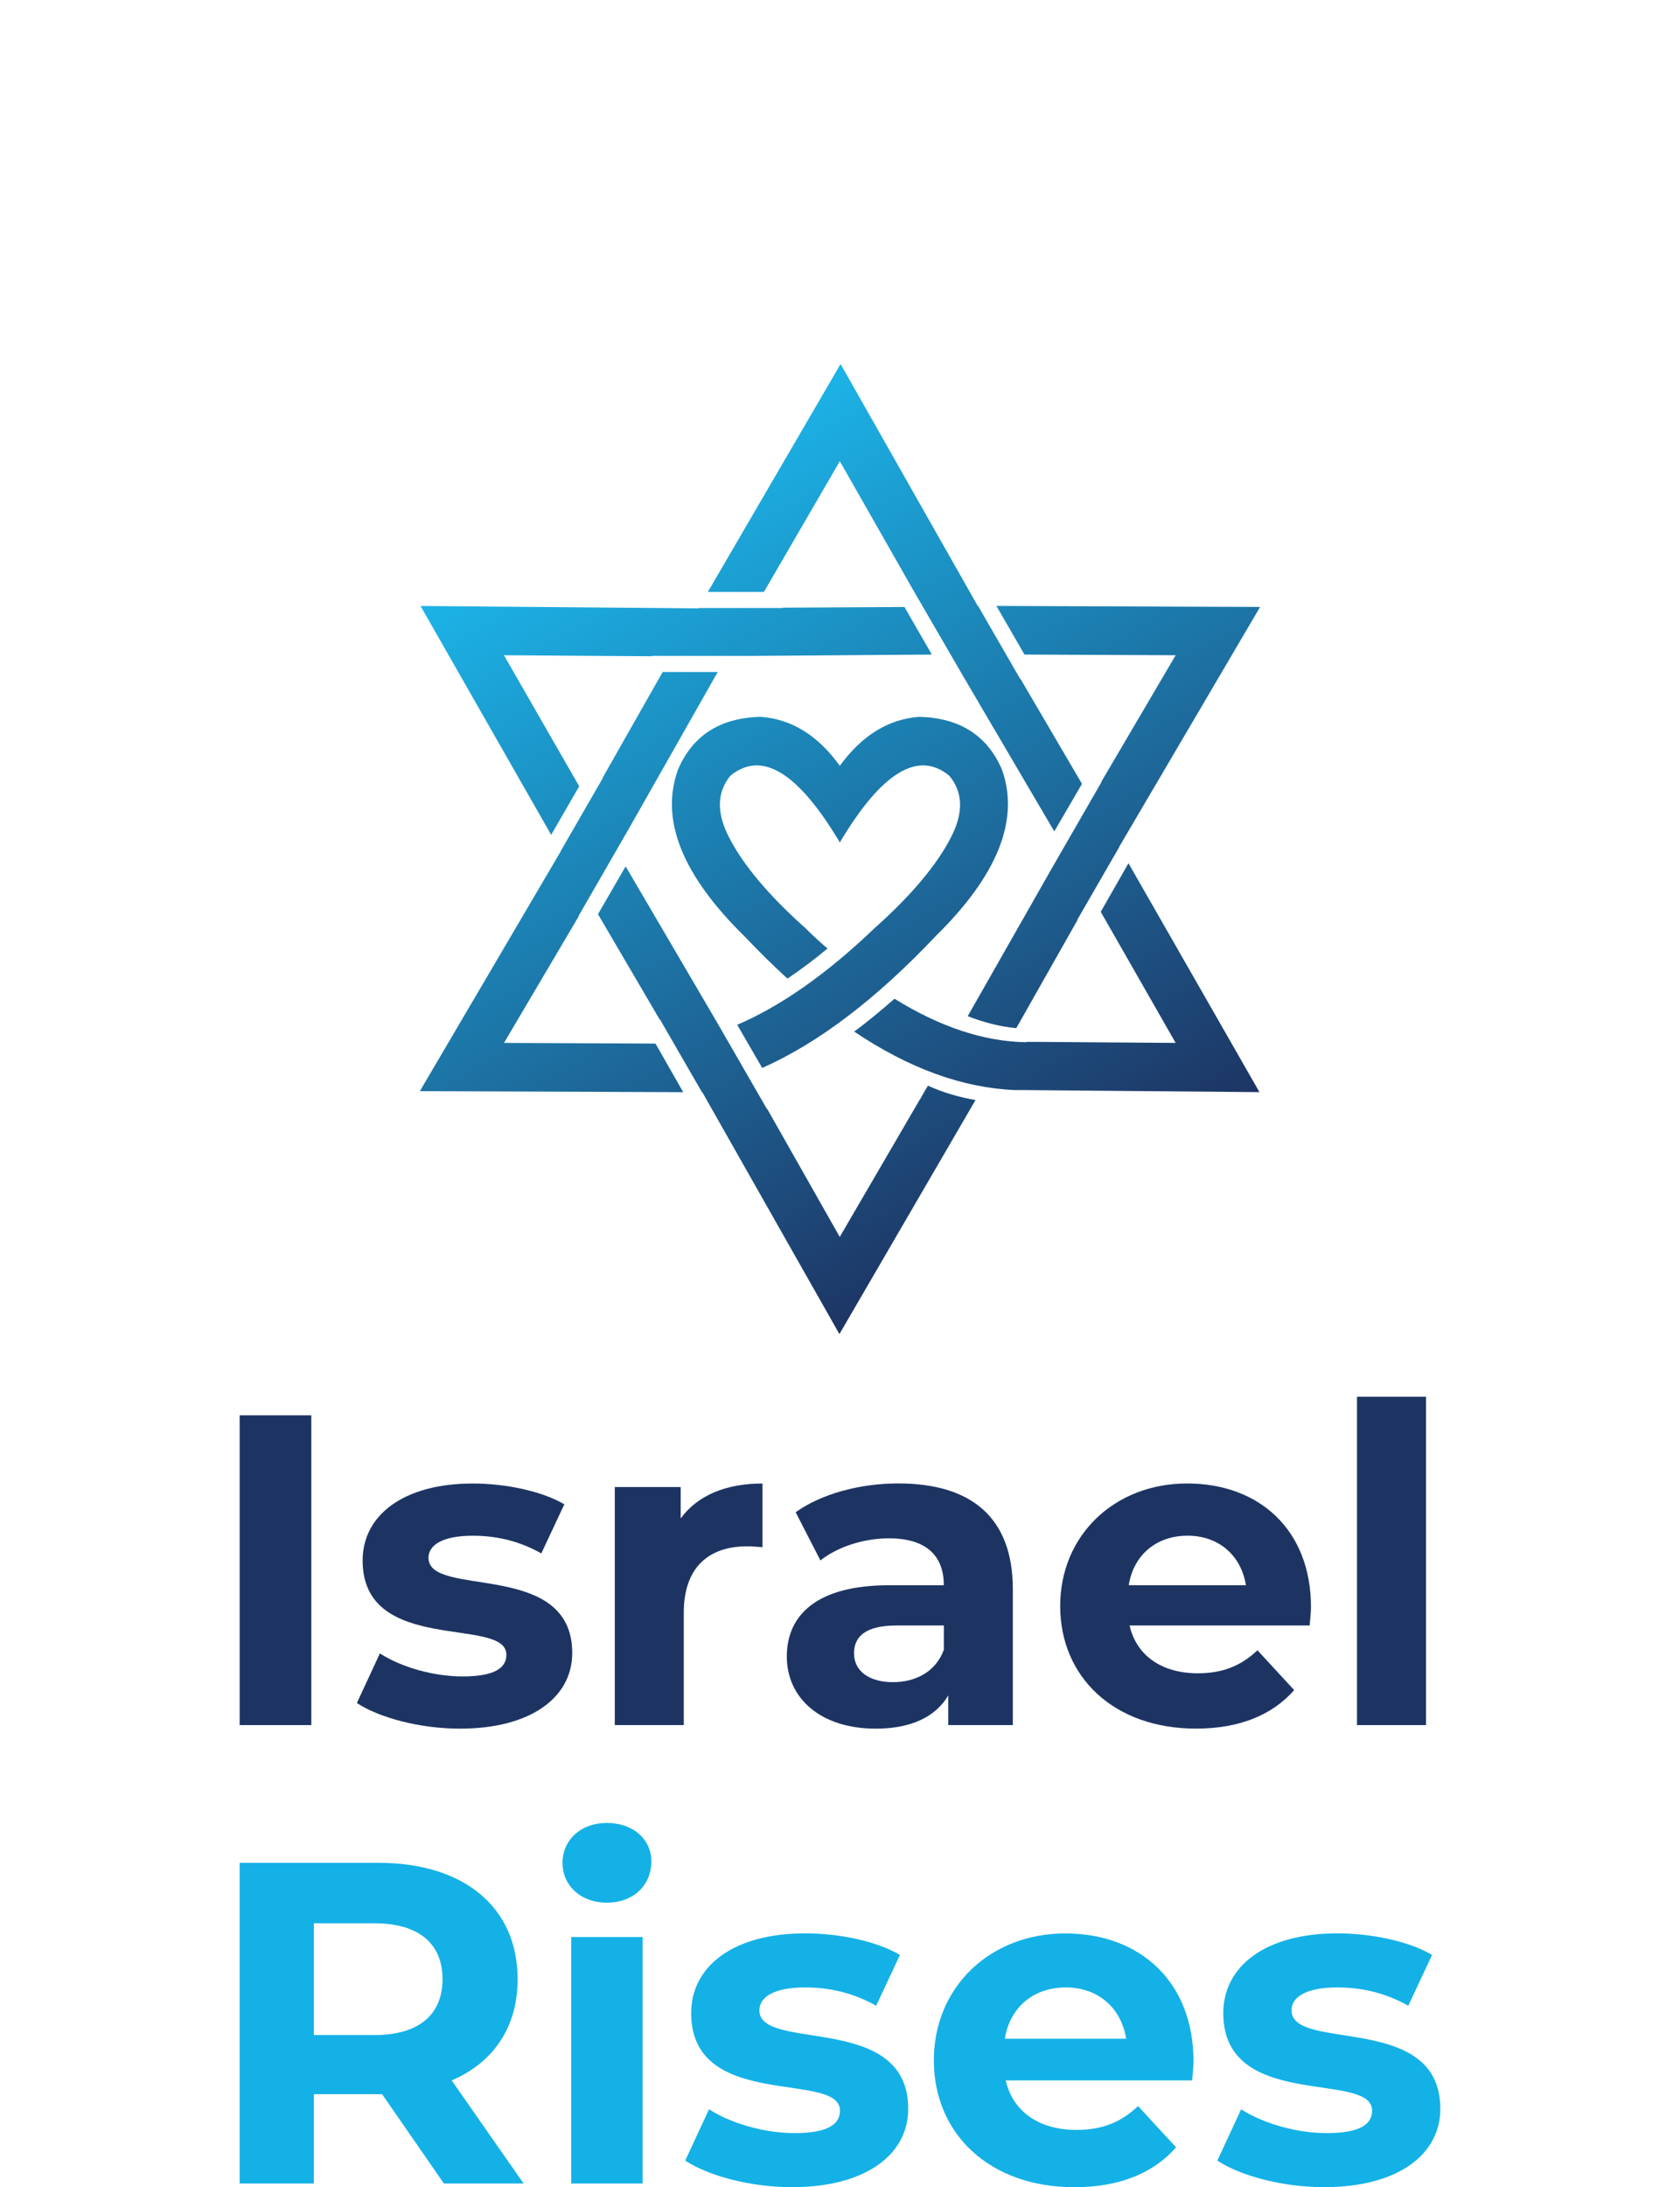
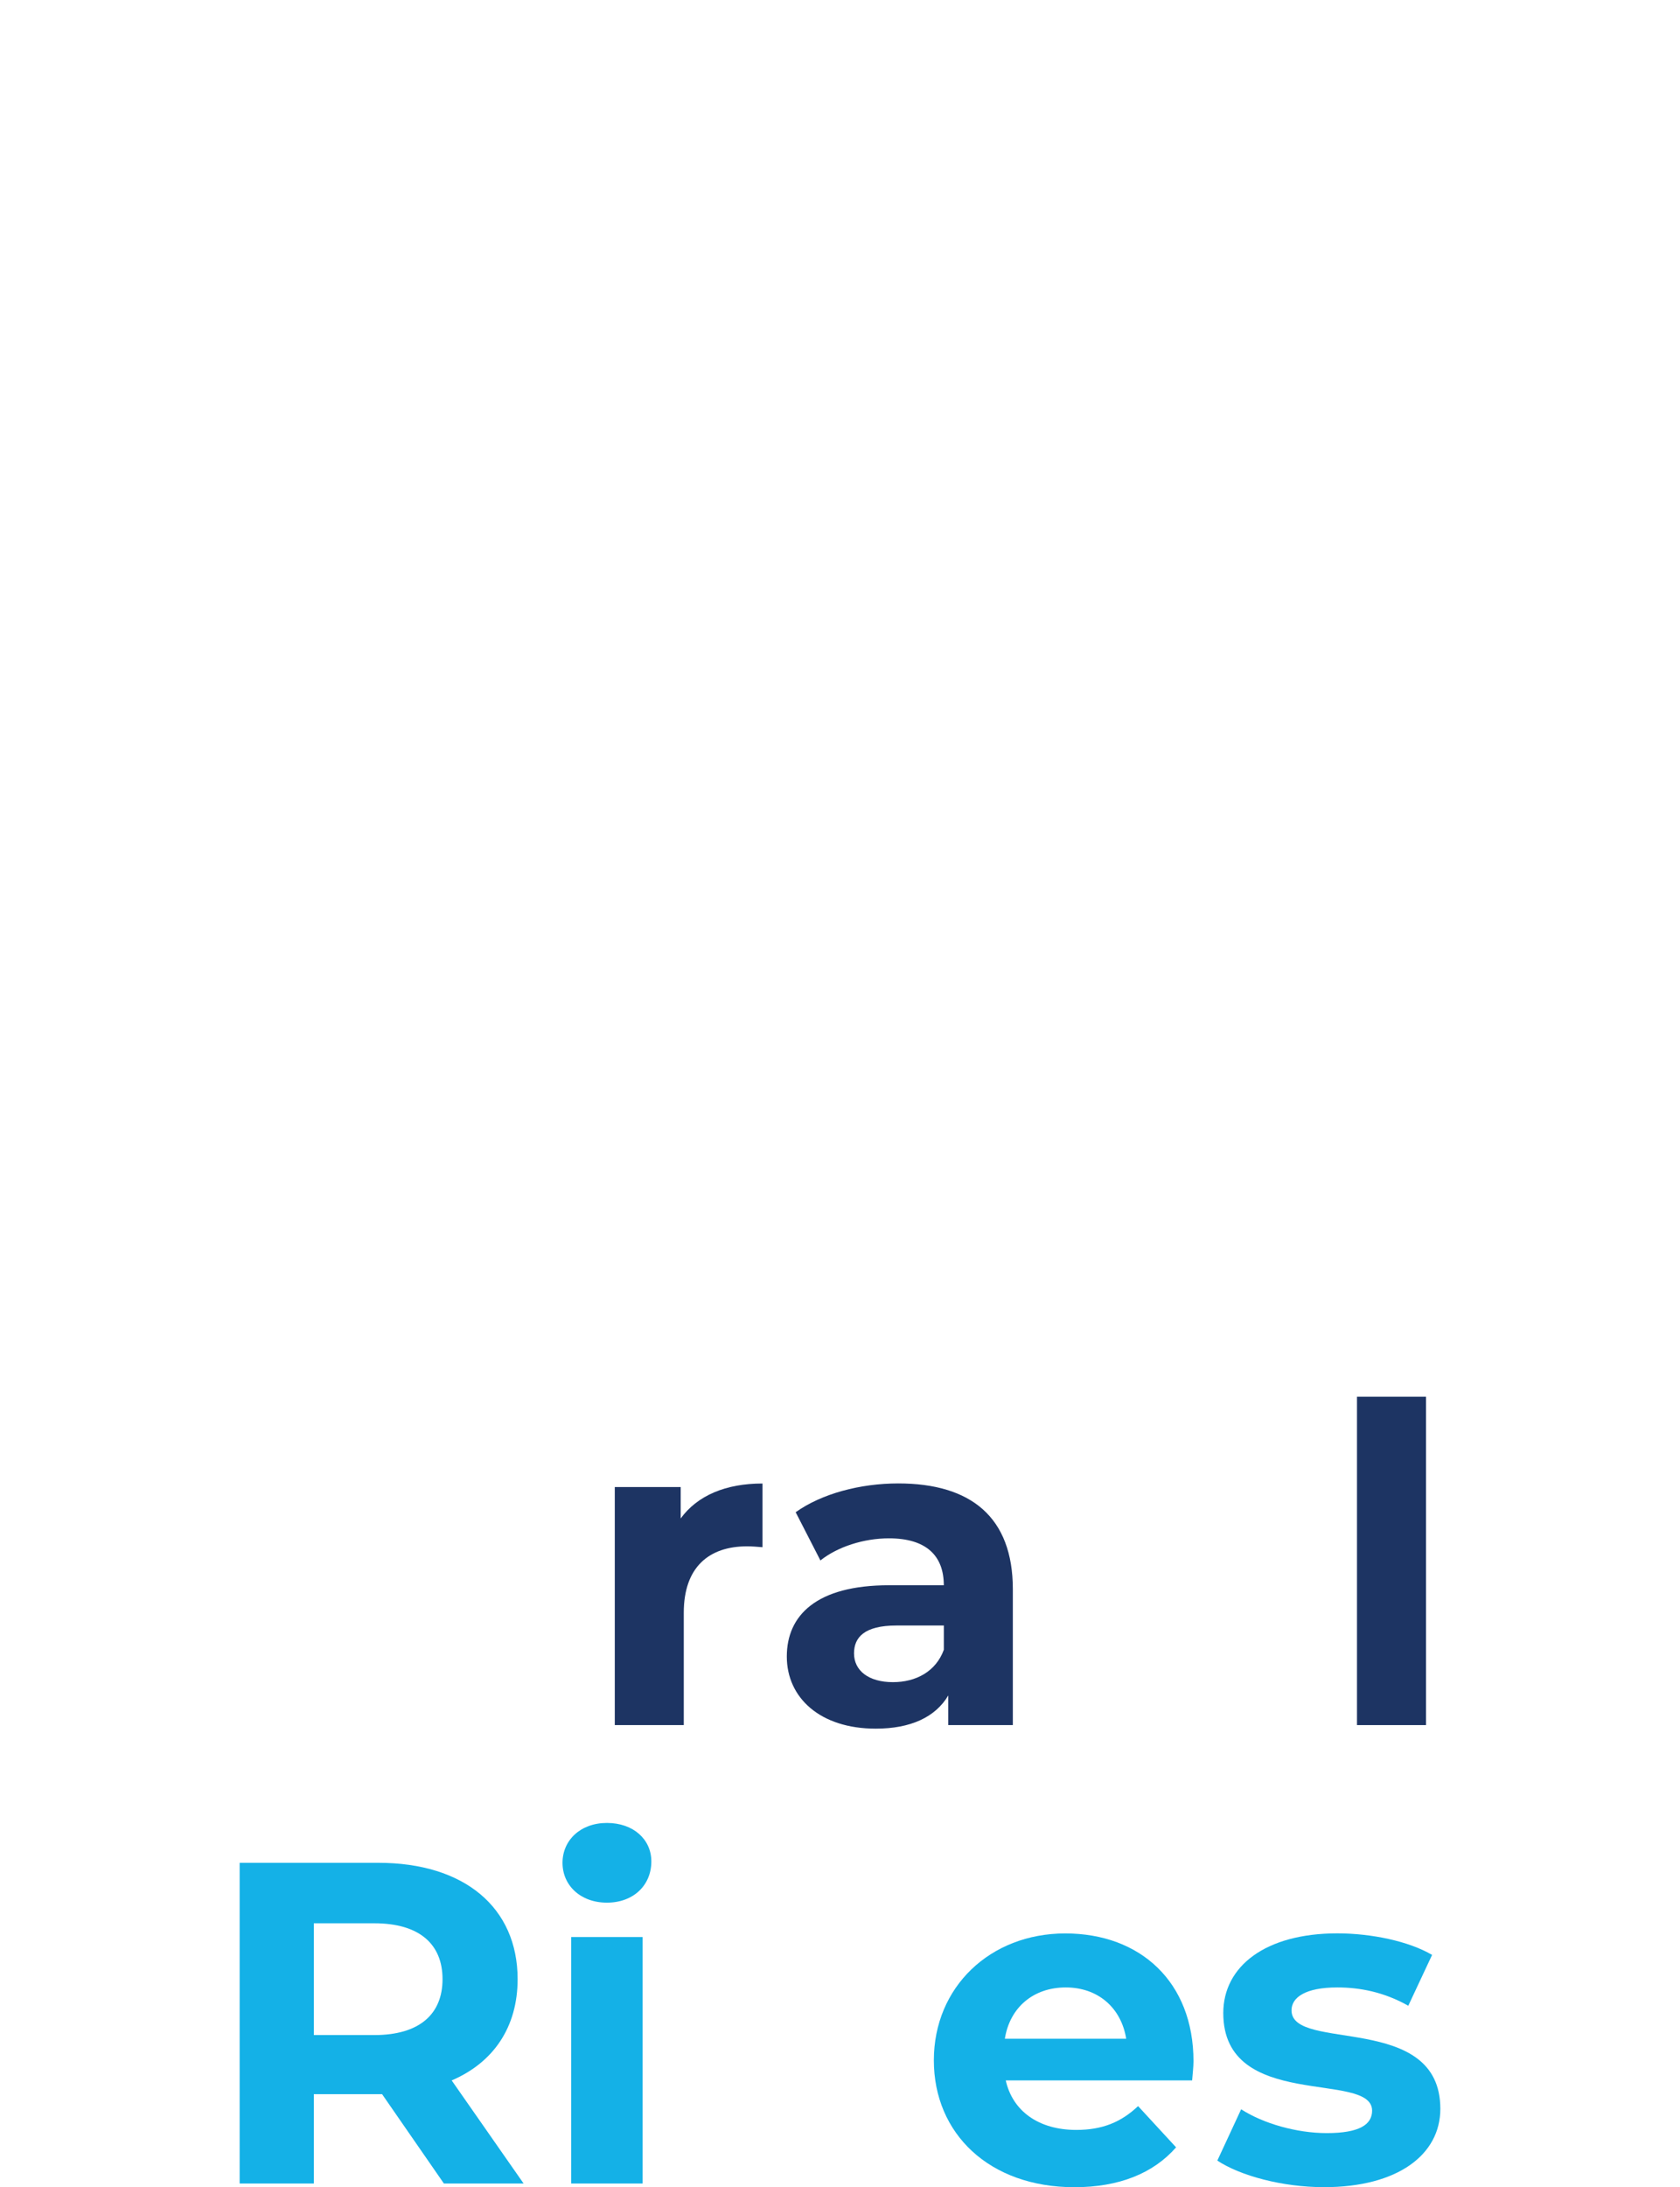
<svg xmlns="http://www.w3.org/2000/svg" id="Layer_1" data-name="Layer 1" viewBox="0 0 443.87 577.61">
  <defs>
    <style>
      .cls-1 {
        fill: #1d3463;
      }

      .cls-2, .cls-3 {
        fill: none;
      }

      .cls-3 {
        clip-path: url(#clippath);
      }

      .cls-4 {
        fill: url(#linear-gradient);
      }

      .cls-5 {
        fill: #14b1e7;
      }
    </style>
    <clipPath id="clippath">
-       <path class="cls-2" d="m158,241.44l16.26,27.74h.09l11.11,19.25h.09l36.23,63.89,35.96-61.81c-4.16-.72-8.4-1.9-12.56-3.79l-.72,1.17-1.27,2.26-.09.09-21.23,36.42-19.16-33.8h-.09l-13.28-23.04-24.04-41.02-7.32,12.65Zm132.83-.63l19.79,34.61-36.51-.27h-2.98v.09c-11.11-.18-22.68-3.98-34.79-11.48-3.43,2.98-6.96,5.96-10.66,8.67,14.55,9.76,28.73,14.91,42.65,15.45h2.89l61.54.54-34.61-60.45-7.32,12.83Zm-68.95-38.58c-5.78-8.04-12.83-12.38-20.96-12.92-10.66.27-17.89,4.88-21.78,13.92-4.79,13.19,1.08,27.83,17.44,43.92,3.89,4.07,7.68,7.86,11.48,11.29,3.61-2.44,7.23-5.15,10.57-7.95-1.9-1.63-3.89-3.43-5.78-5.33-9.85-8.77-16.63-16.9-20.33-24.22-3.25-6.42-3.07-11.75.45-16.08,8.31-6.78,17.89-.9,28.92,17.62,11.02-18.52,20.69-24.4,28.92-17.62,3.61,4.34,3.79,9.67.54,16.08-3.7,7.32-10.48,15.45-20.33,24.22-12.56,12.02-24.67,20.51-36.24,25.48l6.6,11.39c14.91-6.6,30.27-18.34,45.9-34.88,16.36-16.08,22.14-30.72,17.44-43.92-3.89-9.04-11.2-13.64-21.78-13.92-8.13.54-15.18,4.88-21.05,12.92m-46.81-24.76l-15.9,28.01h.09l-11.11,19.25v.09l-37.23,63.34,69.58.27-7.32-12.83-40.03-.18,19.79-33.52h-.09l13.28-23.04,23.49-41.39h-14.55Zm-29.46,43.01l7.41-12.83-19.88-34.61,38.95.27v-.09h26.48l47.62-.36-7.23-12.56-32.17.18v.09h-22.23v.09l-73.46-.63,34.52,60.45Zm125.06-47.62l39.94.18-19.7,33.52h.09l-13.28,23.04-22.05,38.76c4.43,1.72,8.76,2.8,12.83,3.16l16.17-28.55h-.09l11.11-19.25v-.09l37.23-63.34-69.67-.27,7.41,12.83Zm-83.67-16.54h14.82l20.06-34.52,19.25,33.79,13.37,23.04,24.04,40.93,7.32-12.56-16.26-27.74h-.09l-11.11-19.25h-.09l-36.23-63.88-35.06,60.18Z" />
-     </clipPath>
+       </clipPath>
    <linearGradient id="linear-gradient" x1="-75.74" y1="757.84" x2="-74.74" y2="757.84" gradientTransform="translate(-168039.15 16930.59) rotate(90) scale(222.03 -222.03)" gradientUnits="userSpaceOnUse">
      <stop offset="0" stop-color="#1cb4e8" />
      <stop offset="1" stop-color="#1d3463" />
    </linearGradient>
  </defs>
  <g class="cls-3">
    <rect class="cls-4" x="61.76" y="57.79" width="320.36" height="332.86" transform="translate(-82.38 141.01) rotate(-30)" />
  </g>
  <g>
    <g>
-       <path class="cls-1" d="m63.32,373.77h18.93v81.81h-18.93v-81.81Z" />
-       <path class="cls-1" d="m94.29,449.74l6.08-13.09c5.61,3.62,14.14,6.08,21.85,6.08,8.41,0,11.57-2.22,11.57-5.73,0-10.28-37.98.23-37.98-24.89,0-11.92,10.75-20.33,29.1-20.33,8.65,0,18.23,1.99,24.19,5.49l-6.08,12.97c-6.19-3.51-12.39-4.67-18.12-4.67-8.18,0-11.69,2.57-11.69,5.84,0,10.75,37.98.35,37.98,25.13,0,11.69-10.87,19.98-29.68,19.98-10.63,0-21.39-2.92-27.23-6.78Z" />
      <path class="cls-1" d="m201.46,391.77v16.83c-1.52-.12-2.69-.23-4.09-.23-10.05,0-16.71,5.49-16.71,17.53v29.68h-18.23v-62.87h17.41v8.3c4.44-6.08,11.92-9.23,21.62-9.23Z" />
      <path class="cls-1" d="m267.6,419.7v35.88h-17.06v-7.83c-3.39,5.73-9.93,8.77-19.17,8.77-14.72,0-23.49-8.18-23.49-19.05s7.83-18.82,26.99-18.82h14.49c0-7.83-4.67-12.39-14.49-12.39-6.66,0-13.56,2.22-18.11,5.84l-6.54-12.74c6.9-4.91,17.06-7.6,27.11-7.6,19.17,0,30.27,8.88,30.27,27.93Zm-18.23,16.01v-6.43h-12.51c-8.53,0-11.22,3.16-11.22,7.36,0,4.56,3.86,7.6,10.28,7.6,6.08,0,11.34-2.8,13.44-8.53Z" />
-       <path class="cls-1" d="m346.02,429.28h-47.57c1.75,7.83,8.41,12.62,18,12.62,6.66,0,11.45-1.99,15.78-6.08l9.7,10.52c-5.84,6.66-14.61,10.17-25.94,10.17-21.74,0-35.88-13.67-35.88-32.37s14.37-32.37,33.54-32.37,32.72,12.39,32.72,32.61c0,1.4-.23,3.39-.35,4.91Zm-47.8-10.63h30.97c-1.29-7.95-7.25-13.09-15.43-13.09s-14.26,5.03-15.54,13.09Z" />
      <path class="cls-1" d="m358.53,368.86h18.23v86.72h-18.23v-86.72Z" />
    </g>
    <g>
      <path class="cls-5" d="m117.28,576.64l-16.33-23.59h-18.03v23.59h-19.6v-84.69h36.66c22.62,0,36.78,11.74,36.78,30.73,0,12.7-6.41,22.02-17.42,26.74l19,27.22h-21.05Zm-18.39-68.72h-15.97v29.52h15.97c11.98,0,18.03-5.56,18.03-14.76s-6.05-14.76-18.03-14.76Z" />
      <path class="cls-5" d="m148.62,491.95c0-5.93,4.72-10.53,11.73-10.53s11.74,4.36,11.74,10.16c0,6.29-4.72,10.89-11.74,10.89s-11.73-4.6-11.73-10.52Zm2.3,19.6h18.87v65.09h-18.87v-65.09Z" />
-       <path class="cls-5" d="m181.04,570.59l6.29-13.55c5.81,3.75,14.64,6.29,22.62,6.29,8.71,0,11.98-2.3,11.98-5.93,0-10.65-39.32.24-39.32-25.77,0-12.34,11.13-21.05,30.13-21.05,8.95,0,18.87,2.06,25.04,5.69l-6.29,13.43c-6.41-3.63-12.83-4.84-18.75-4.84-8.47,0-12.1,2.66-12.1,6.05,0,11.13,39.32.36,39.32,26.01,0,12.1-11.25,20.69-30.73,20.69-11.01,0-22.14-3.02-28.19-7.02Z" />
      <path class="cls-5" d="m314.97,549.42h-49.24c1.81,8.11,8.71,13.07,18.63,13.07,6.9,0,11.86-2.06,16.33-6.29l10.04,10.89c-6.05,6.9-15.12,10.53-26.86,10.53-22.5,0-37.14-14.16-37.14-33.51s14.88-33.51,34.72-33.51,33.88,12.83,33.88,33.76c0,1.45-.24,3.51-.36,5.08Zm-49.48-11.01h32.06c-1.33-8.23-7.5-13.55-15.97-13.55s-14.76,5.2-16.09,13.55Z" />
      <path class="cls-5" d="m321.63,570.59l6.29-13.55c5.81,3.75,14.64,6.29,22.62,6.29,8.71,0,11.98-2.3,11.98-5.93,0-10.65-39.32.24-39.32-25.77,0-12.34,11.13-21.05,30.13-21.05,8.95,0,18.87,2.06,25.04,5.69l-6.29,13.43c-6.41-3.63-12.83-4.84-18.75-4.84-8.47,0-12.1,2.66-12.1,6.05,0,11.13,39.32.36,39.32,26.01,0,12.1-11.25,20.69-30.73,20.69-11.01,0-22.14-3.02-28.19-7.02Z" />
    </g>
  </g>
</svg>